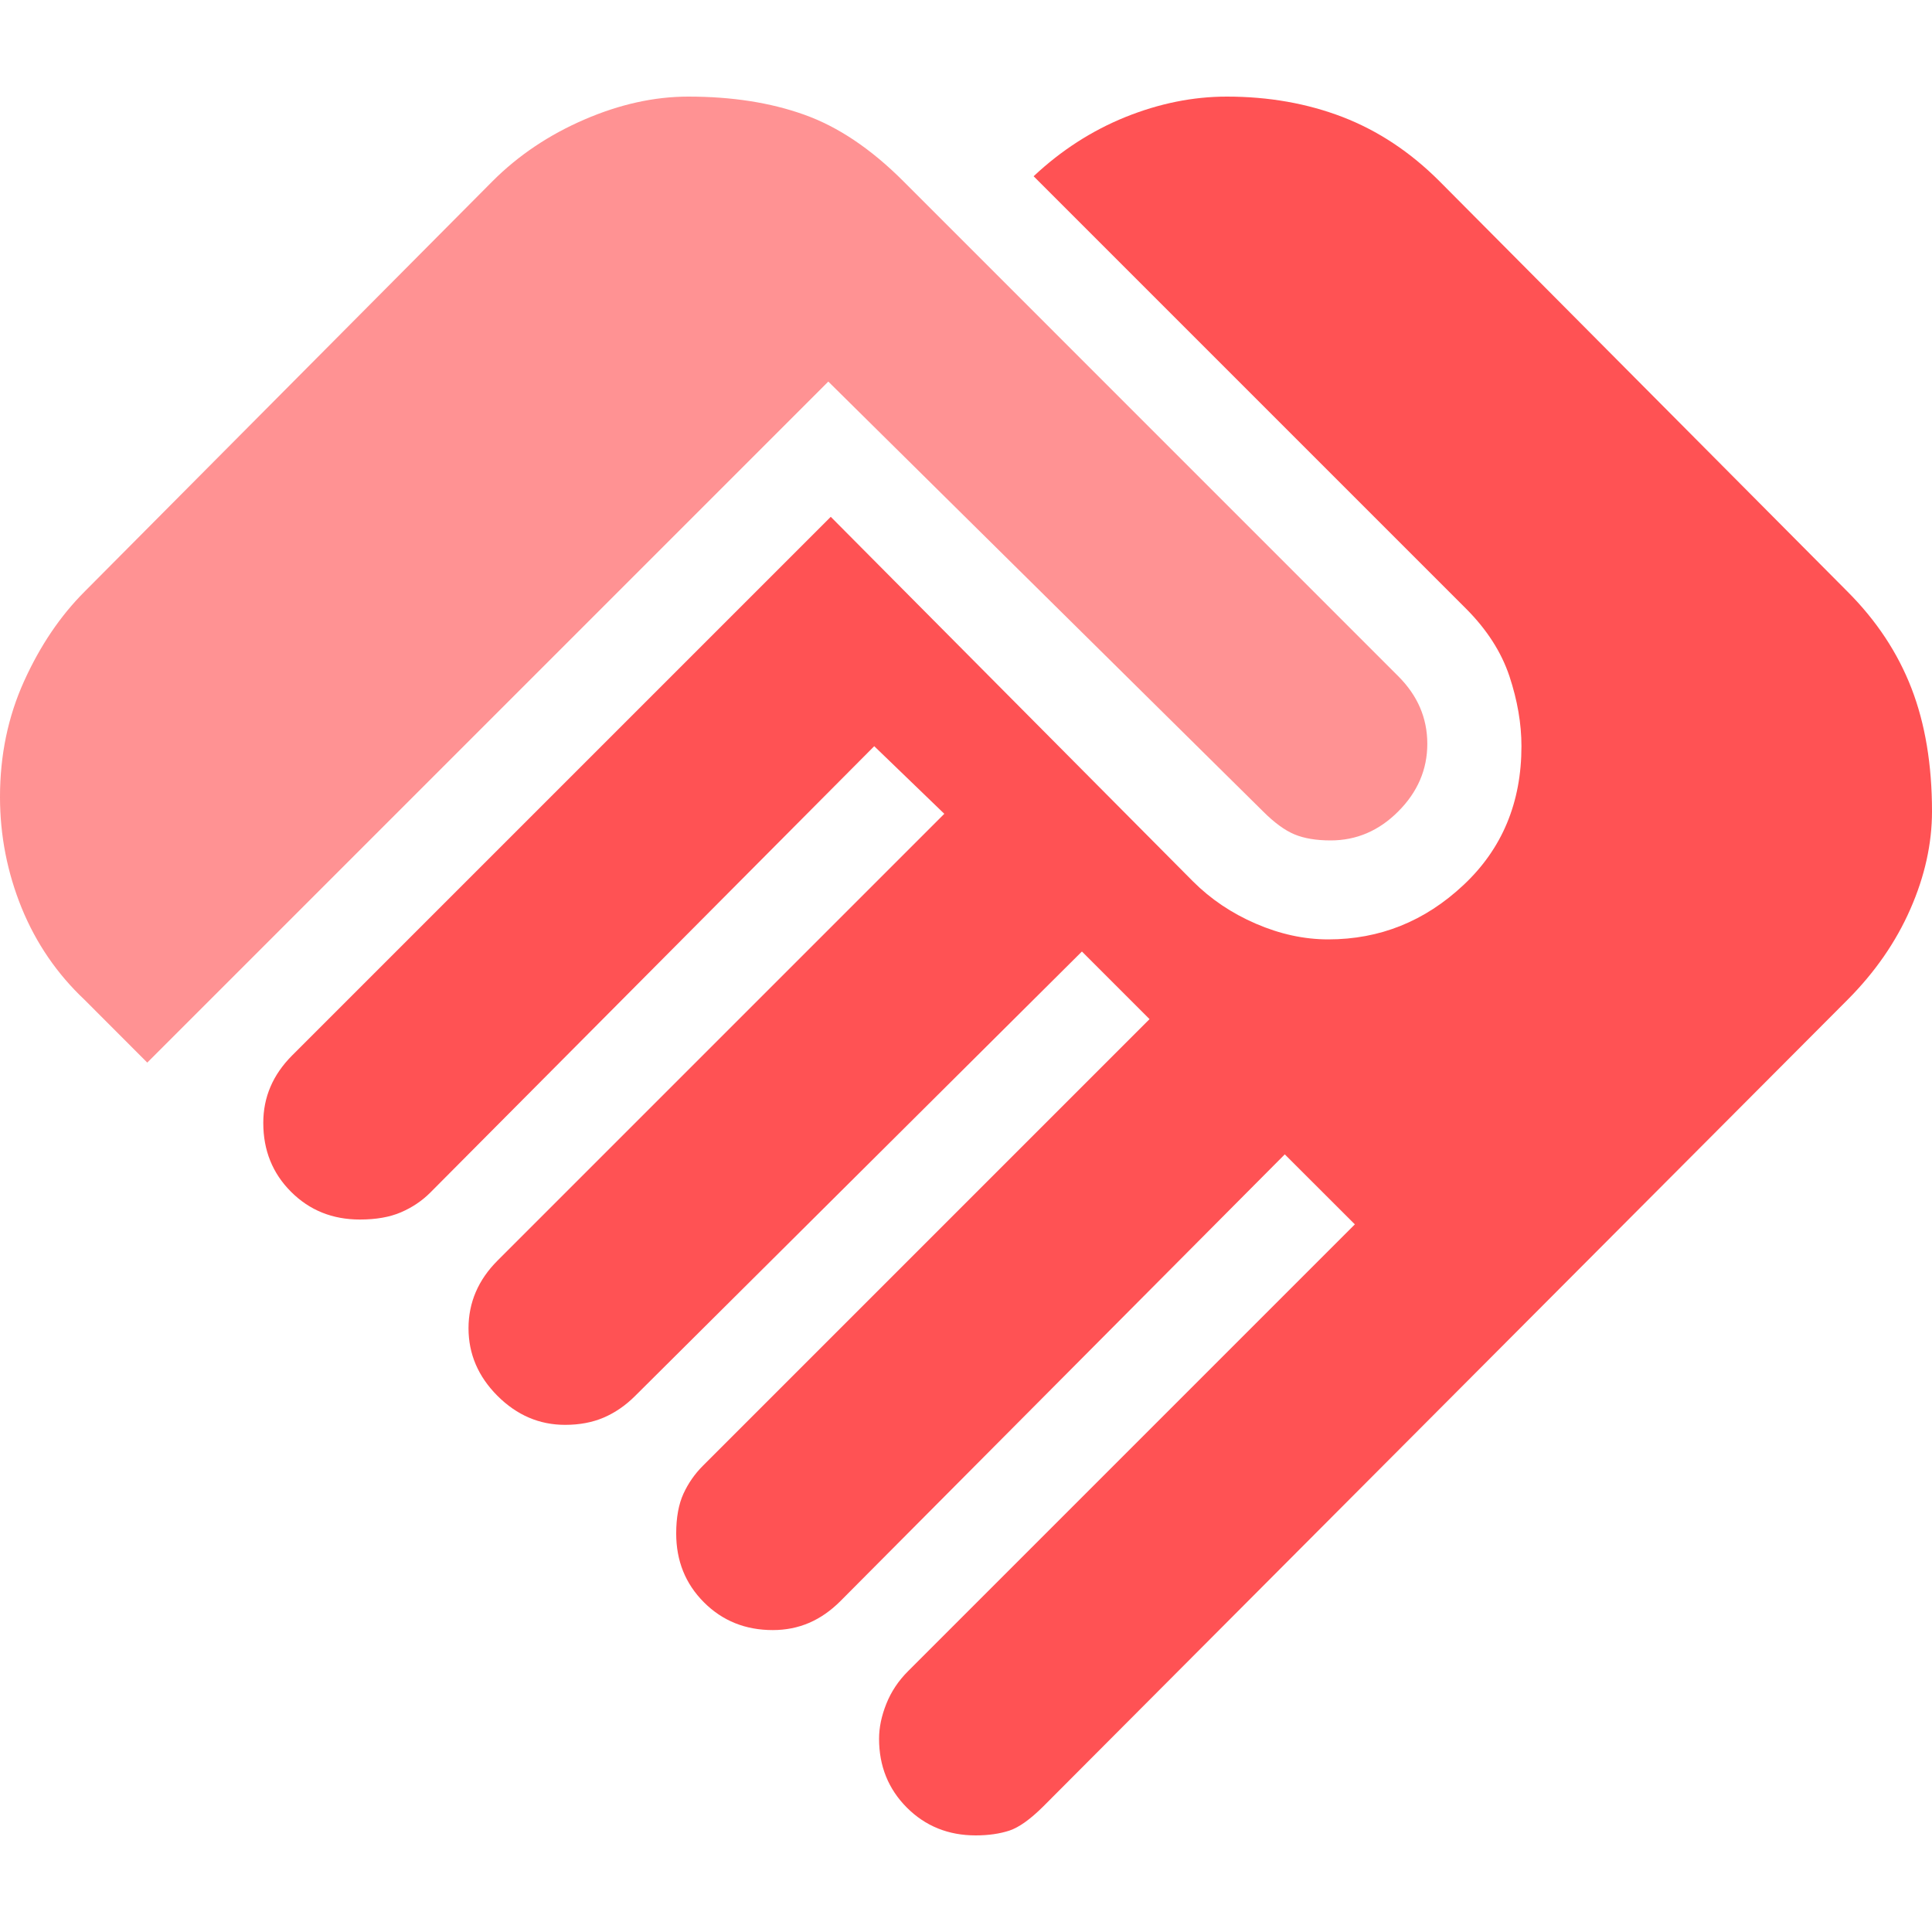
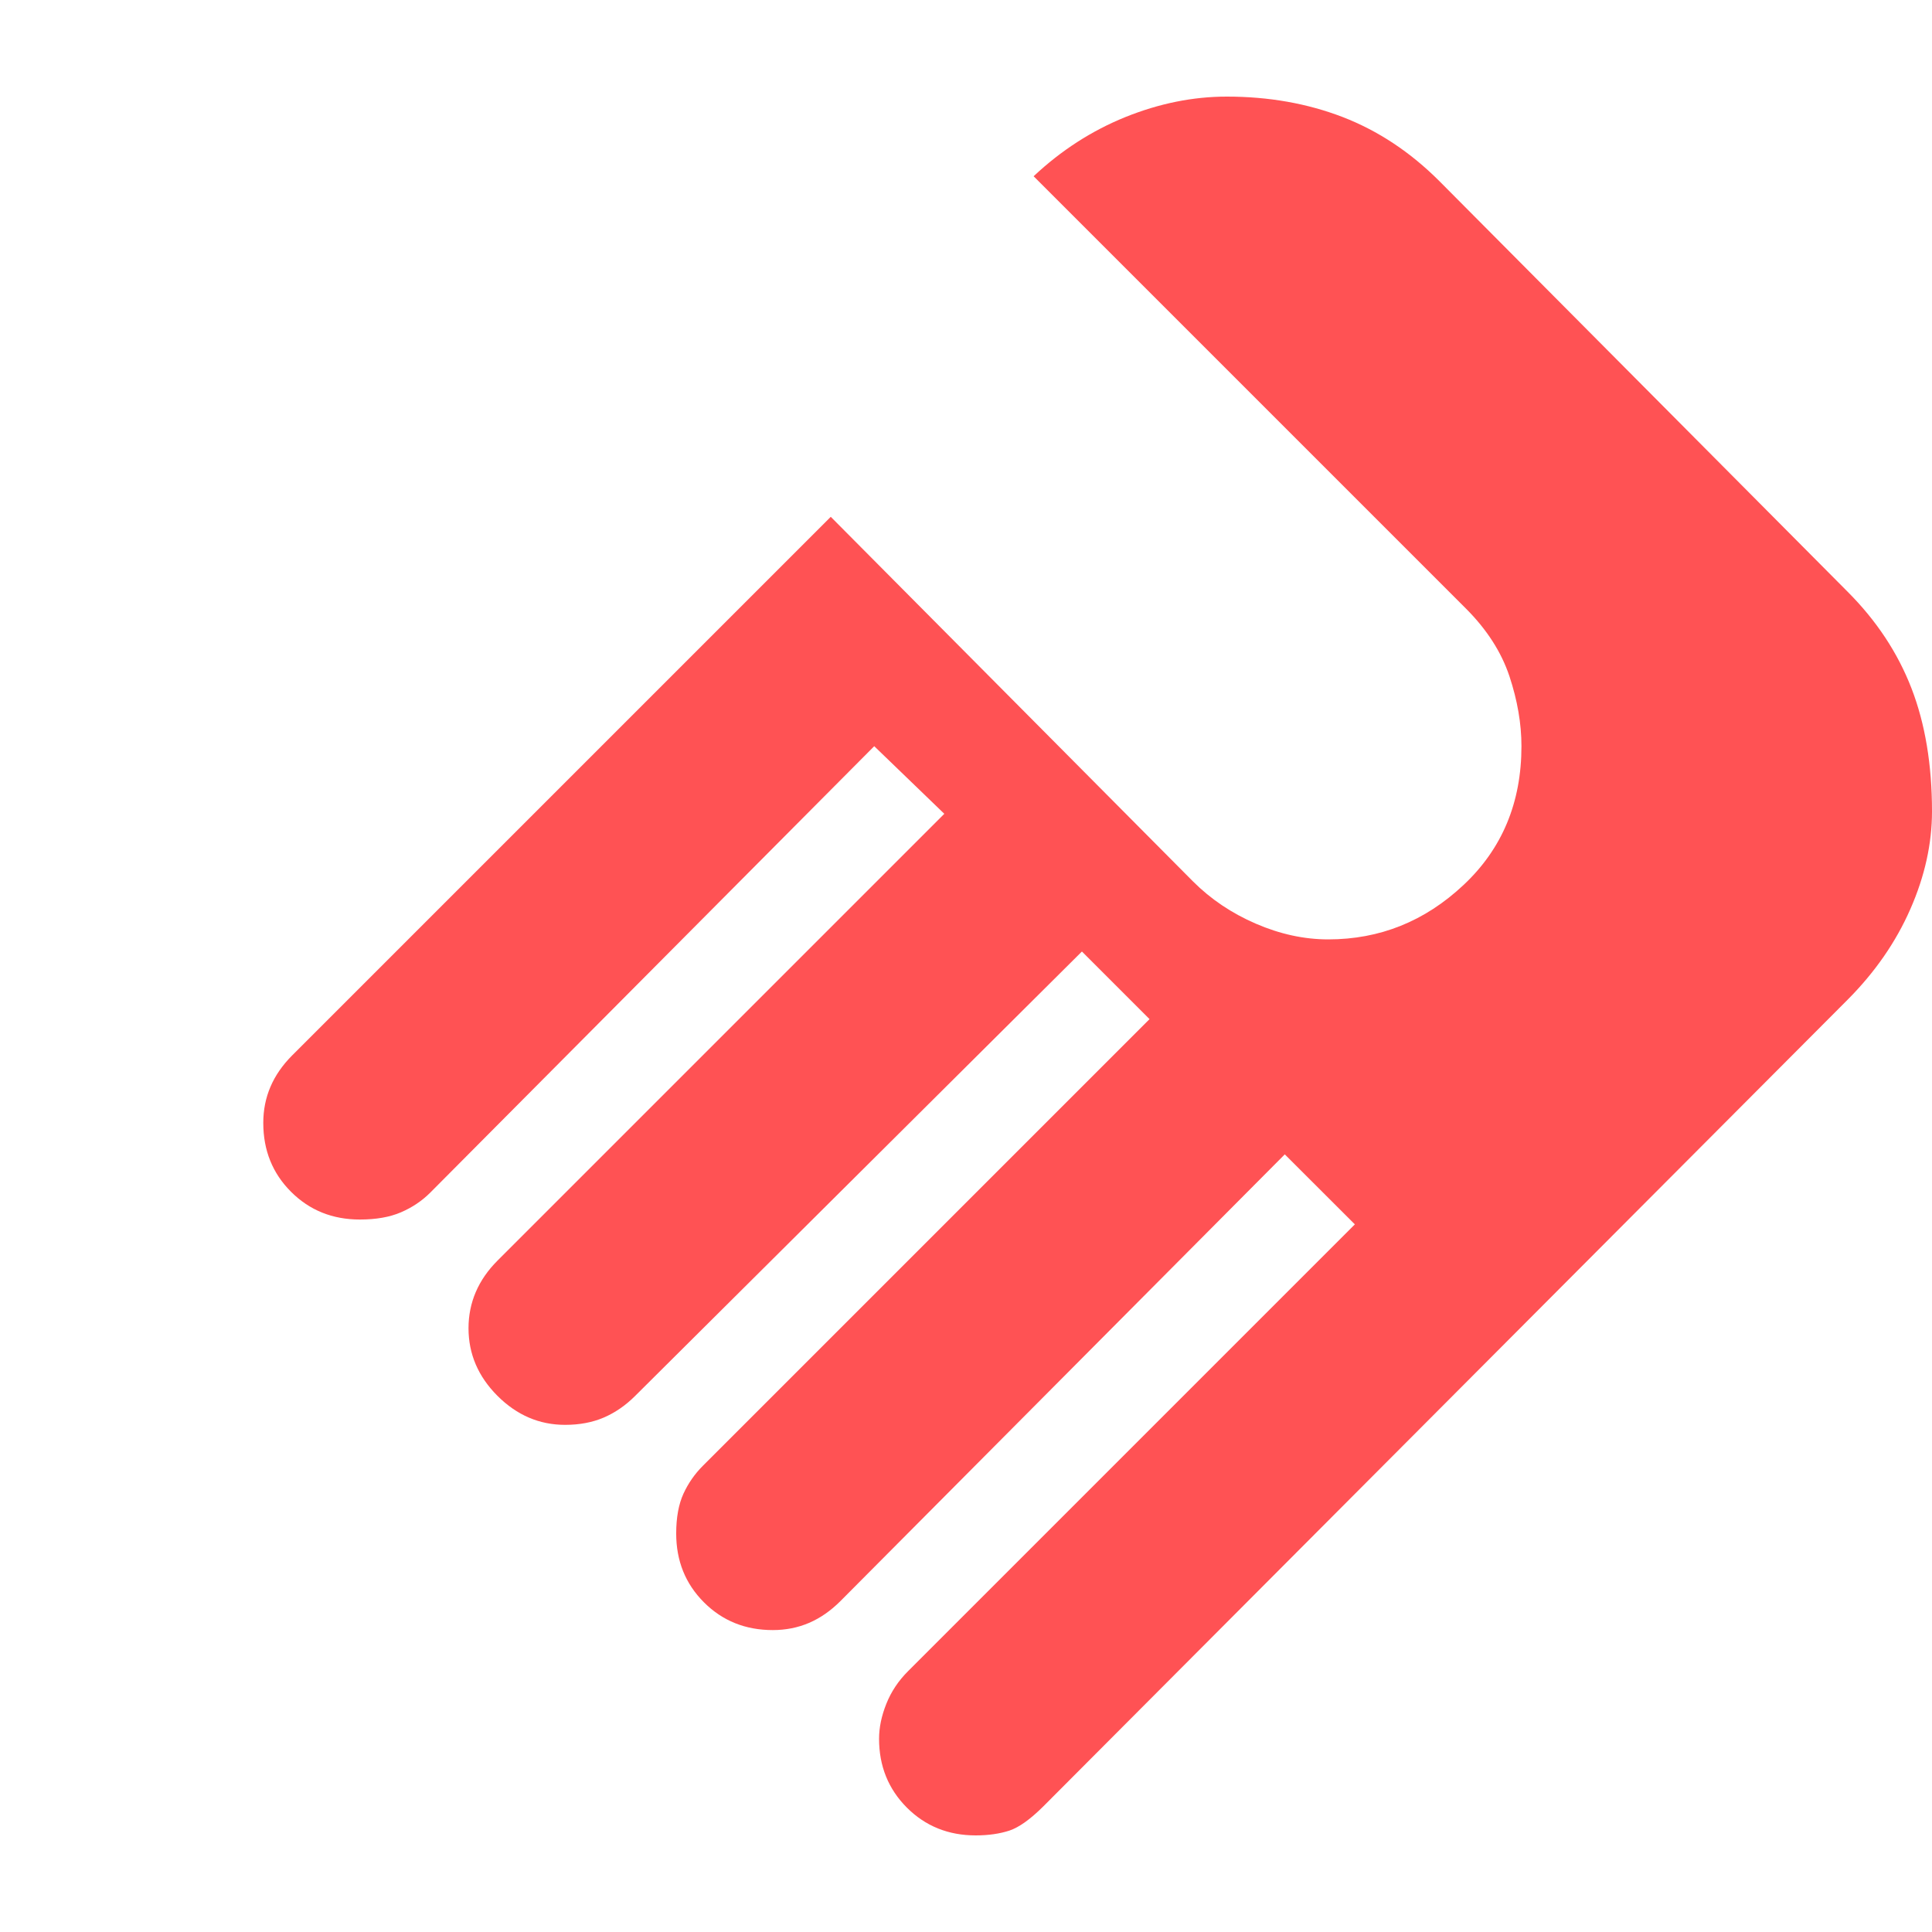
<svg xmlns="http://www.w3.org/2000/svg" width="22" height="22" viewBox="0 0 22 22" fill="none">
  <g clip-path="url(#clip0_7136_14104)">
-     <path d="M1.677 12.1L0.963 11.385C0.651 11.091 0.412 10.743 0.247 10.34C0.083 9.936 0 9.515 0 9.075C0 8.598 0.092 8.158 0.275 7.755C0.458 7.351 0.688 7.012 0.963 6.737L5.61 2.062C5.903 1.769 6.252 1.535 6.655 1.361C7.058 1.187 7.452 1.1 7.838 1.1C8.332 1.1 8.773 1.168 9.158 1.306C9.543 1.443 9.918 1.695 10.285 2.062L15.922 7.7C16.032 7.81 16.115 7.929 16.17 8.057C16.225 8.185 16.253 8.323 16.253 8.47C16.253 8.763 16.142 9.02 15.922 9.24C15.703 9.46 15.446 9.57 15.152 9.57C14.988 9.57 14.85 9.547 14.74 9.501C14.63 9.455 14.511 9.368 14.383 9.24L9.432 4.345L1.677 12.1Z" fill="#FF9293" />
    <path d="M11.11 20.9C10.798 20.9 10.537 20.794 10.326 20.583C10.116 20.372 10.01 20.111 10.01 19.8C10.01 19.671 10.038 19.538 10.093 19.401C10.148 19.263 10.23 19.14 10.34 19.03L15.428 13.942L14.63 13.145L9.57 18.232C9.46 18.342 9.341 18.425 9.213 18.48C9.084 18.535 8.947 18.562 8.8 18.562C8.488 18.562 8.227 18.457 8.016 18.246C7.805 18.035 7.7 17.774 7.7 17.462C7.7 17.279 7.728 17.128 7.783 17.008C7.838 16.889 7.911 16.784 8.003 16.692L13.09 11.605L12.32 10.835L7.233 15.895C7.123 16.005 7.003 16.087 6.875 16.142C6.747 16.197 6.6 16.225 6.435 16.225C6.142 16.225 5.885 16.115 5.665 15.895C5.445 15.675 5.335 15.418 5.335 15.125C5.335 14.978 5.363 14.84 5.418 14.712C5.473 14.584 5.555 14.465 5.665 14.355L10.753 9.267L9.955 8.497L4.895 13.585C4.803 13.676 4.693 13.75 4.565 13.805C4.437 13.86 4.281 13.887 4.098 13.887C3.786 13.887 3.525 13.782 3.314 13.571C3.103 13.36 2.998 13.099 2.998 12.787C2.998 12.64 3.025 12.503 3.08 12.375C3.135 12.246 3.218 12.127 3.328 12.017L9.46 5.885L13.585 10.037C13.787 10.239 14.025 10.399 14.3 10.518C14.575 10.637 14.85 10.697 15.125 10.697C15.712 10.697 16.225 10.491 16.665 10.078C17.105 9.666 17.325 9.139 17.325 8.497C17.325 8.24 17.279 7.975 17.188 7.7C17.096 7.425 16.931 7.168 16.693 6.93L11.77 2.007C12.082 1.714 12.43 1.489 12.815 1.333C13.2 1.178 13.585 1.1 13.97 1.1C14.447 1.1 14.887 1.178 15.29 1.333C15.693 1.489 16.06 1.732 16.39 2.062L21.038 6.737C21.368 7.067 21.61 7.434 21.766 7.837C21.922 8.24 22 8.708 22 9.24C22 9.606 21.918 9.978 21.753 10.353C21.588 10.729 21.349 11.073 21.038 11.385L11.88 20.57C11.733 20.716 11.605 20.808 11.495 20.845C11.385 20.881 11.257 20.9 11.11 20.9Z" fill="#FF5254" />
  </g>
  <defs>
    <clipPath id="clip0_7136_14104">
      <rect width="22" height="22" fill="white" />
    </clipPath>
  </defs>
</svg>